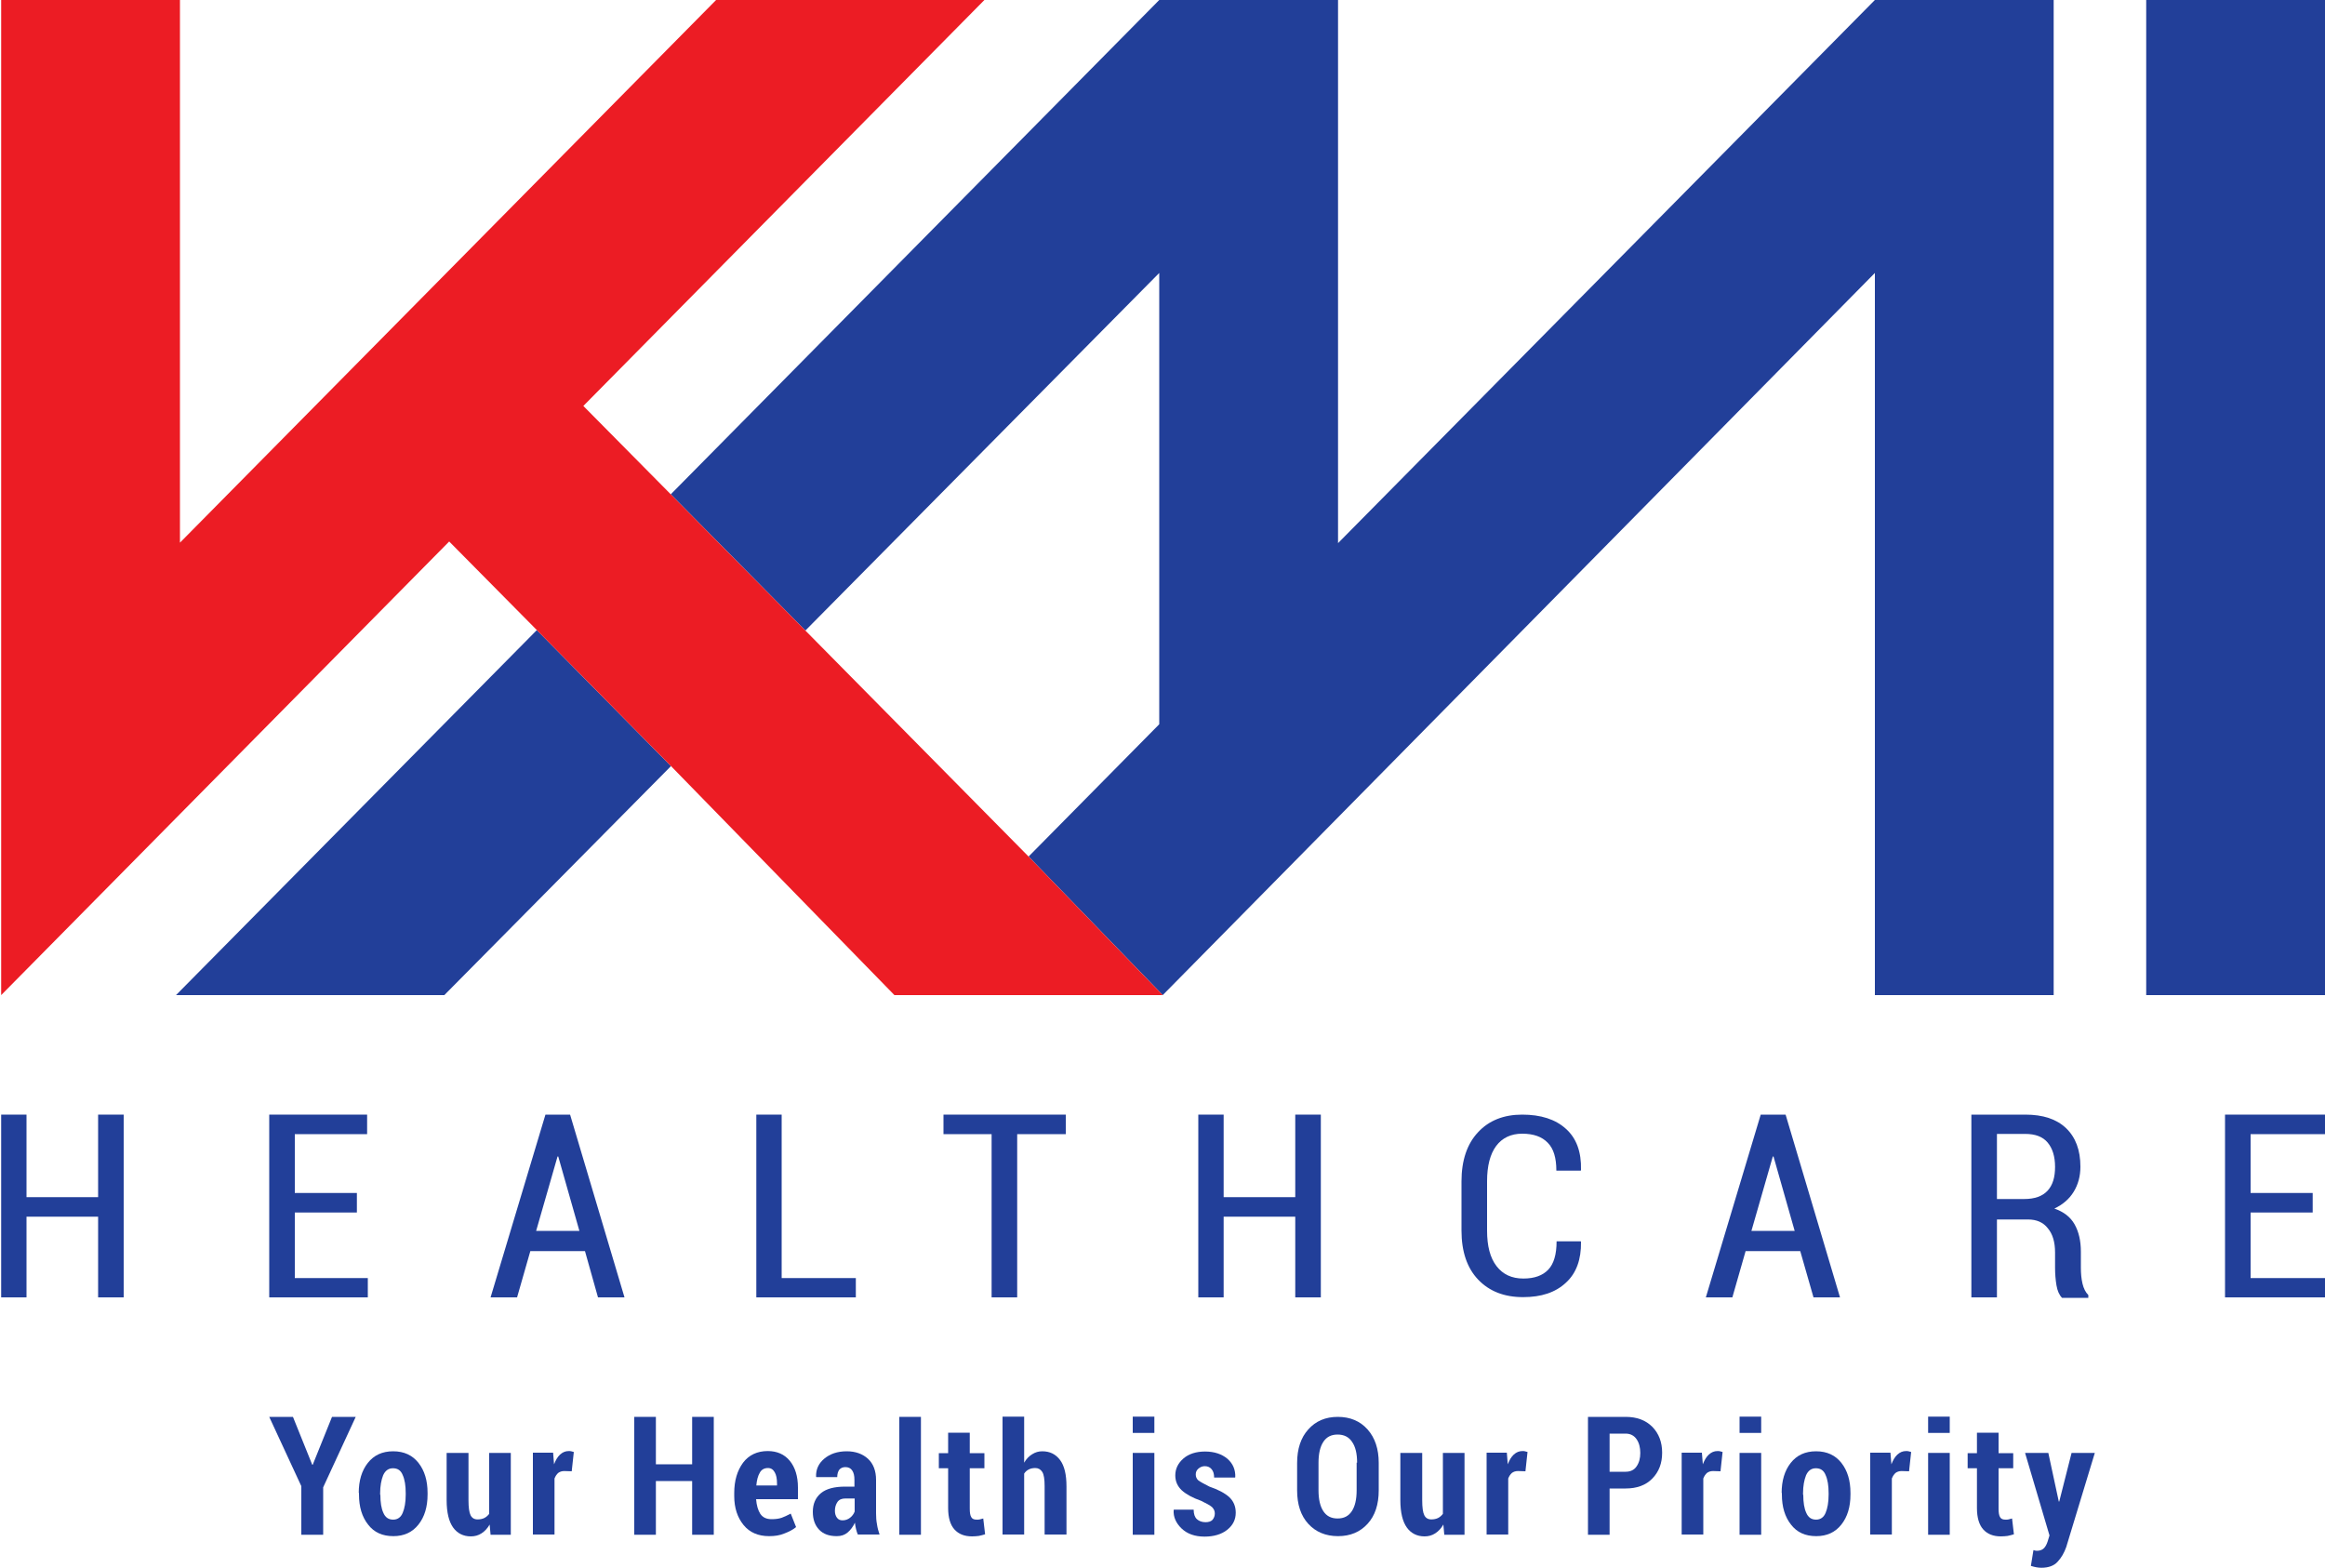
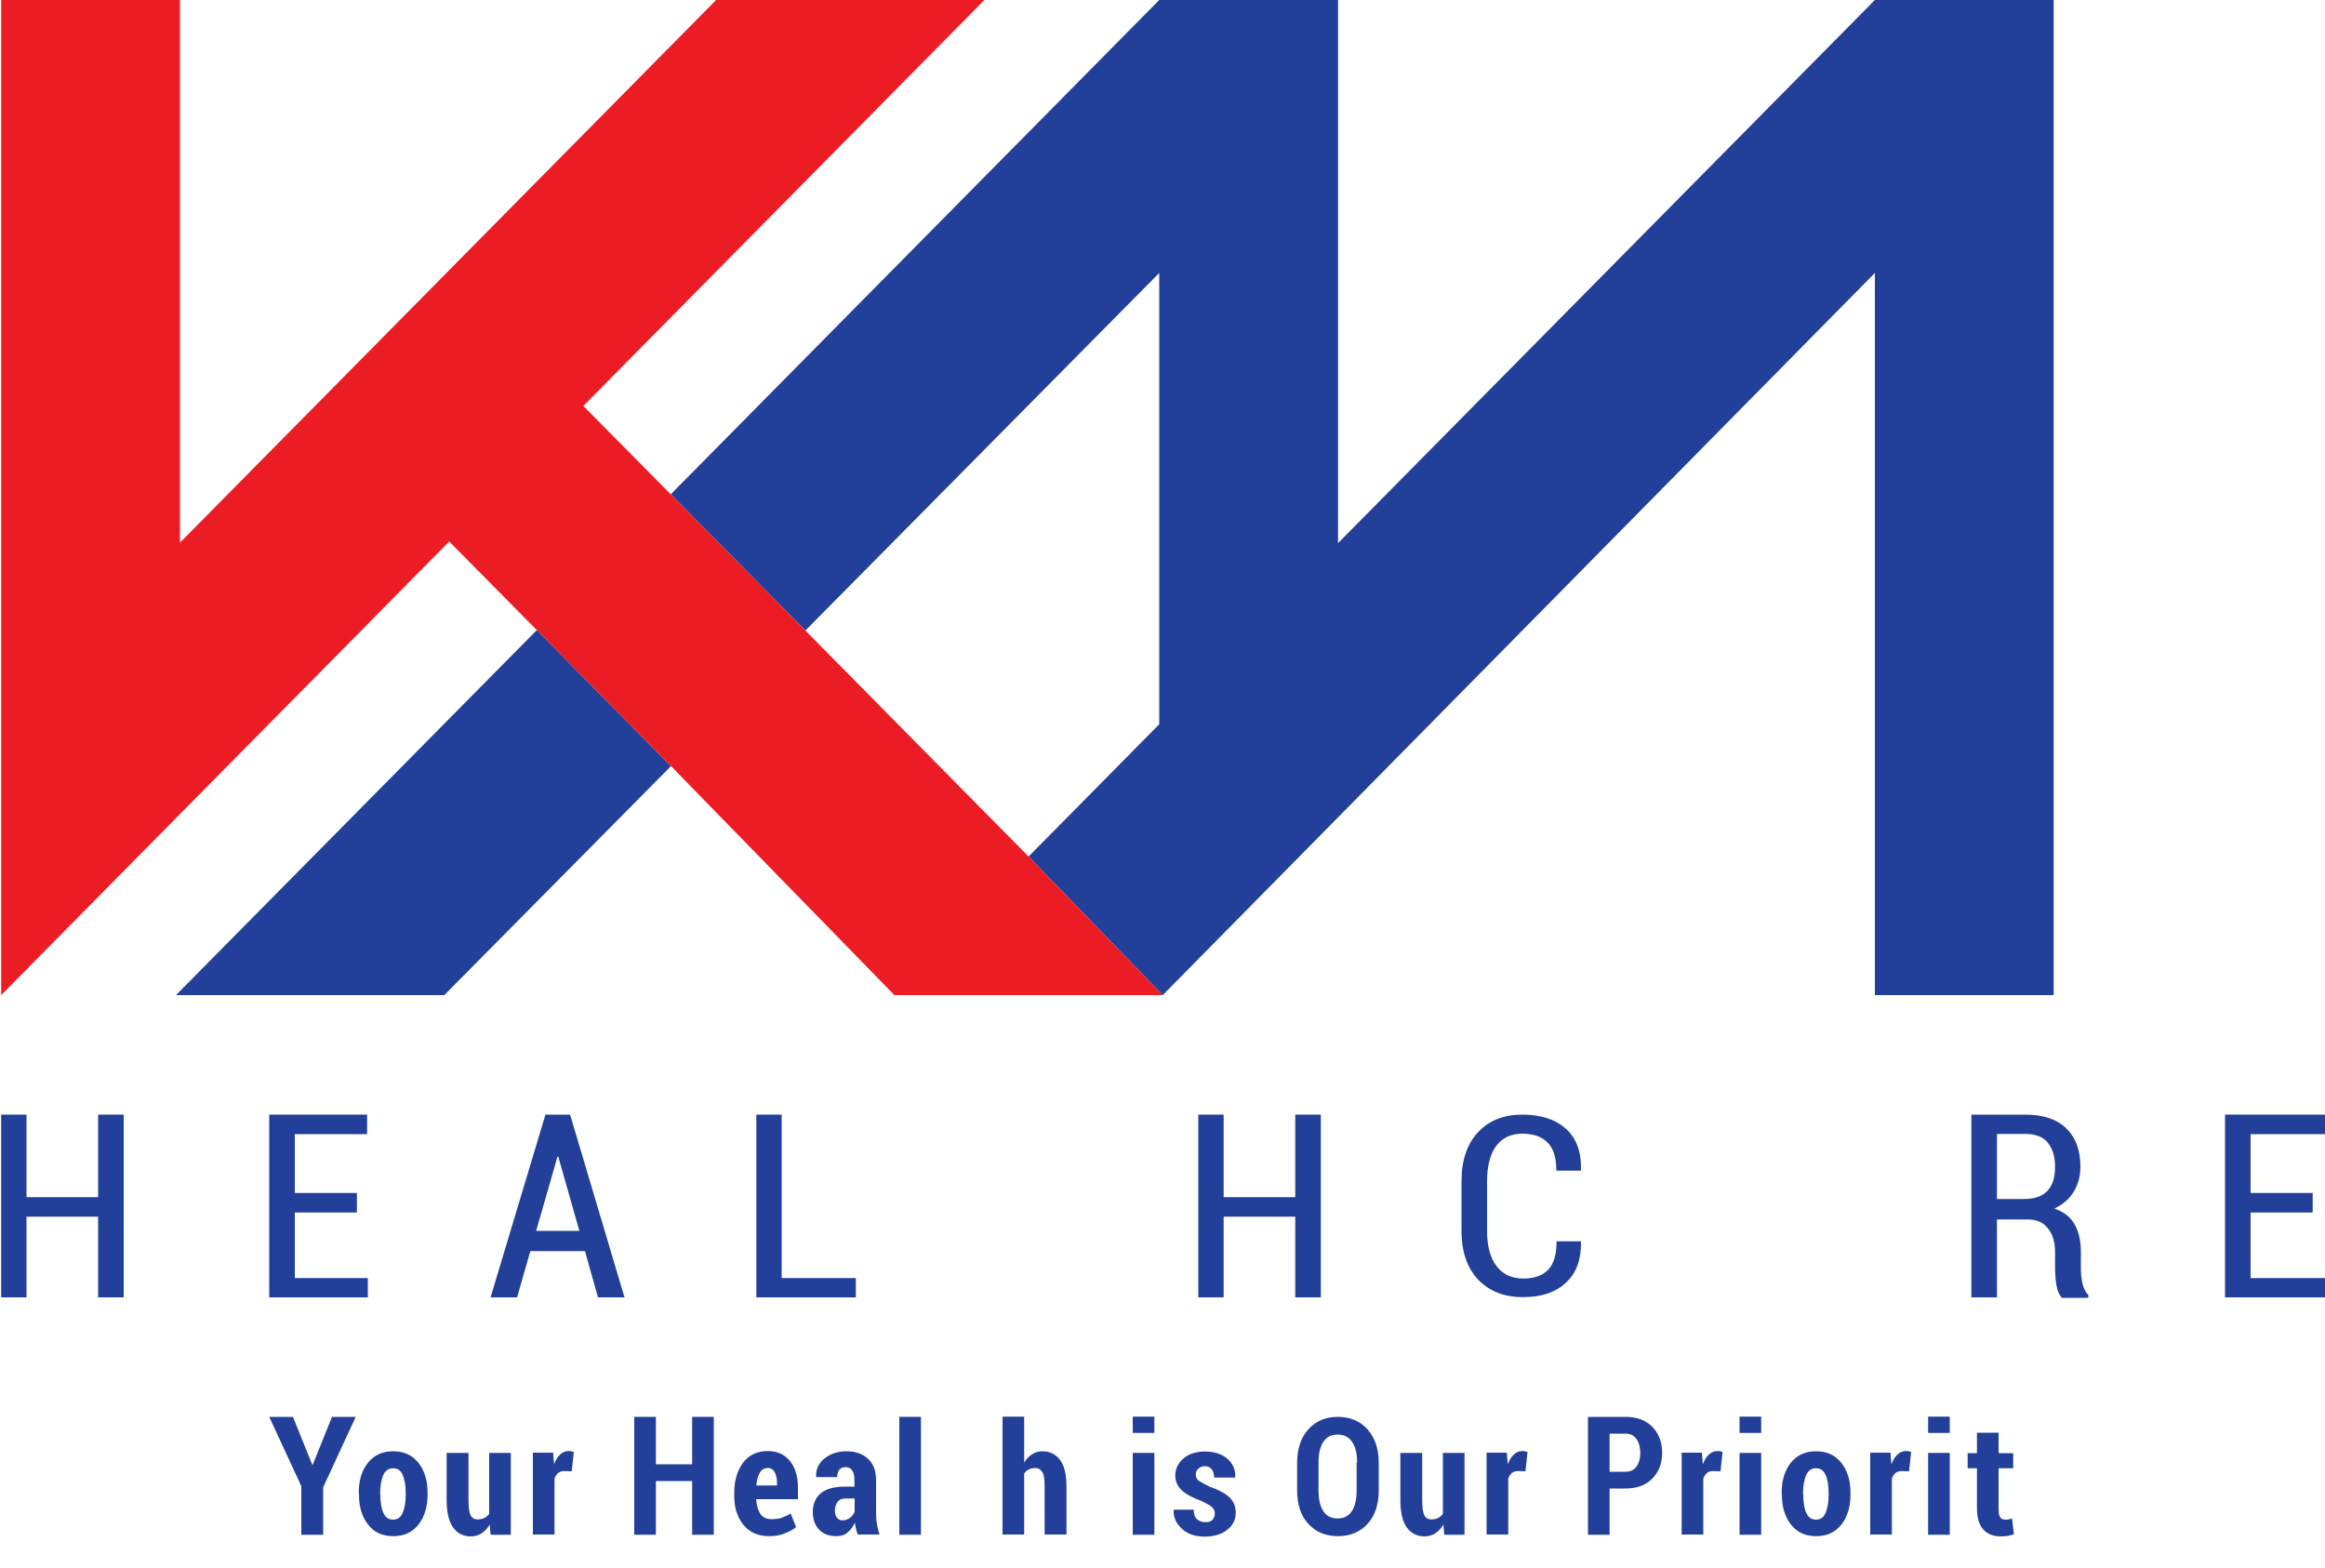
<svg xmlns="http://www.w3.org/2000/svg" xmlns:xlink="http://www.w3.org/1999/xlink" version="1.1" id="Layer_1" x="0px" y="0px" viewBox="0 0 1000 674.5" style="enable-background:new 0 0 1000 674.5;" xml:space="preserve">
  <style type="text/css">
	.st0{fill:#223F99;}
	.st1{clip-path:url(#SVGID_2_);fill:#223F99;}
	.st2{clip-path:url(#SVGID_2_);fill:#EC1C24;}
</style>
  <polygon class="st0" points="42.2,479.4 42.2,514.9 11.4,514.9 11.4,479.4 0.5,479.4 0.5,558 11.4,558 11.4,523.3 42.2,523.3   42.2,558 53.2,558 53.2,479.4 " />
  <polygon class="st0" points="153.5,521.5 126.8,521.5 126.8,549.7 158.2,549.7 158.2,558 115.8,558 115.8,479.4 157.9,479.4   157.9,487.8 126.8,487.8 126.8,513.1 153.5,513.1 " />
  <path class="st0" d="M251.6,538.1h-23.5l-5.7,19.9H211l23.6-78.6h10.6l23.4,78.6h-11.4L251.6,538.1z M230.6,529.4h18.6l-9.1-32h-0.3  L230.6,529.4z" />
  <polygon class="st0" points="336.2,549.7 368.1,549.7 368.1,558 325.3,558 325.3,479.4 336.2,479.4 " />
-   <polygon class="st0" points="458.4,487.8 437.5,487.8 437.5,558 426.5,558 426.5,487.8 405.8,487.8 405.8,479.4 458.4,479.4 " />
  <polygon class="st0" points="568.1,558 557.1,558 557.1,523.3 526.3,523.3 526.3,558 515.4,558 515.4,479.4 526.3,479.4   526.3,514.9 557.1,514.9 557.1,479.4 568.1,479.4 " />
  <g>
    <defs>
      <rect id="SVGID_1_" x="0.5" width="999.5" height="674.3" />
    </defs>
    <clipPath id="SVGID_2_">
      <use xlink:href="#SVGID_1_" style="overflow:visible;" />
    </clipPath>
    <path class="st1" d="M679.9,533.9l0.1,0.3c0.1,7.5-2,13.4-6.5,17.5c-4.5,4.2-10.6,6.2-18.4,6.2c-8.1,0-14.5-2.5-19.3-7.5   c-4.8-5-7.2-12.1-7.2-21.1v-21.2c0-9,2.4-16.1,7.1-21.1c4.7-5.1,11.1-7.6,19-7.6c8,0,14.3,2,18.8,6.1c4.5,4,6.7,9.9,6.5,17.7   l-0.1,0.3h-10.5c0-5.5-1.2-9.5-3.7-12c-2.5-2.6-6.1-3.9-11-3.9c-4.8,0-8.6,1.8-11.2,5.3c-2.6,3.5-3.9,8.6-3.9,15.1v21.3   c0,6.6,1.3,11.7,4.1,15.3c2.7,3.5,6.5,5.3,11.5,5.3c4.8,0,8.3-1.3,10.7-3.8c2.4-2.5,3.6-6.6,3.6-12.2H679.9z" />
-     <path class="st1" d="M774.3,538.1h-23.5l-5.7,19.9h-11.4l23.6-78.6H768l23.4,78.6H780L774.3,538.1z M753.3,529.4h18.6l-9.1-32h-0.3   L753.3,529.4z" />
    <path class="st1" d="M858.9,524.1v33.9h-11v-78.6h23.2c7.6,0,13.4,1.9,17.5,5.8c4.1,3.9,6.2,9.4,6.2,16.6c0,4.1-1,7.7-2.9,10.8   c-1.9,3.1-4.7,5.5-8.3,7.2c4,1.4,6.9,3.6,8.7,6.8c1.8,3.2,2.7,7.1,2.7,11.8v6.9c0,2.4,0.2,4.7,0.7,6.8c0.5,2.1,1.3,3.7,2.5,4.9v1.2   h-11.3c-1.2-1.2-2-3-2.4-5.4c-0.4-2.4-0.6-4.9-0.6-7.5v-6.6c0-4.4-1-7.9-3.1-10.4c-2-2.6-4.9-3.8-8.5-3.8H858.9z M858.9,515.7h11.7   c4.5,0,7.9-1.2,10.1-3.6c2.2-2.4,3.2-5.8,3.2-10.2c0-4.5-1.1-8-3.2-10.5c-2.1-2.5-5.3-3.7-9.6-3.7h-12.2V515.7z" />
    <polygon class="st1" points="994.7,521.5 968,521.5 968,549.7 1000,549.7 1000,558 957,558 957,479.4 1000,479.4 1000,487.8    968,487.8 968,513.1 994.7,513.1  " />
-     <rect x="923.1" y="0" class="st1" width="76.9" height="428" />
    <polygon class="st1" points="75.7,428 191.1,428 288.6,329.5 230.9,271  " />
    <polygon class="st1" points="575.5,233.6 575.5,0 498.6,0 288.5,212.6 346.4,271.2 498.6,117.4 498.6,311.5 442.4,368.4 500.1,428    806.4,117.4 806.4,428 883.3,428 883.3,0 806.4,0  " />
    <polygon class="st2" points="442.4,368.4 346.4,271.2 288.5,212.6 250.9,174.6 423.4,0 308,0 77.4,233.4 77.4,0 0.5,0 0.5,428    193.2,232.9 230.9,271 288.6,329.5 384.7,428 500.1,428  " />
    <polygon class="st1" points="134.3,630 134.5,630 142.8,609.4 153,609.4 139,639.7 139,660.1 129.6,660.1 129.6,639.2 115.8,609.4    126,609.4  " />
    <path class="st1" d="M154.3,642.1c0-5.3,1.3-9.6,3.9-12.9c2.6-3.3,6.2-5,10.9-5c4.7,0,8.3,1.7,10.9,5c2.6,3.3,3.9,7.6,3.9,12.9v0.7   c0,5.3-1.3,9.6-3.9,12.9c-2.6,3.3-6.2,5-10.8,5c-4.7,0-8.3-1.6-10.9-5c-2.6-3.3-3.9-7.6-3.9-12.9V642.1z M163.6,642.9   c0,3.3,0.4,5.9,1.3,7.8c0.8,1.9,2.2,2.9,4.2,2.9c1.9,0,3.3-1,4.1-2.9c0.8-1.9,1.3-4.5,1.3-7.8v-0.7c0-3.2-0.4-5.8-1.3-7.8   c-0.8-2-2.2-2.9-4.2-2.9c-1.9,0-3.3,1-4.2,3c-0.8,2-1.3,4.6-1.3,7.8V642.9z" />
    <path class="st1" d="M210.6,655.7c-0.9,1.6-2.1,2.9-3.5,3.8c-1.4,0.9-2.9,1.3-4.6,1.3c-3.2,0-5.8-1.3-7.6-3.8   c-1.8-2.5-2.8-6.4-2.8-11.8v-20.3h9.4v20.3c0,3.2,0.3,5.3,0.9,6.5c0.6,1.2,1.6,1.8,3,1.8c1.1,0,2.1-0.2,2.9-0.6   c0.8-0.4,1.5-1,2.1-1.8v-26.2h9.3v35.2H211L210.6,655.7z" />
    <path class="st1" d="M245.9,632.8l-3.2-0.1c-1.1,0-1.9,0.3-2.6,0.8c-0.7,0.6-1.2,1.4-1.6,2.4v24.1h-9.3v-35.2h8.7l0.4,5   c0.7-1.8,1.5-3.2,2.6-4.2c1.1-1,2.3-1.5,3.7-1.5c0.4,0,0.8,0,1.1,0.1c0.3,0.1,0.7,0.2,1.1,0.3L245.9,632.8z" />
    <polygon class="st1" points="307,660.1 297.7,660.1 297.7,637 282.1,637 282.1,660.1 272.8,660.1 272.8,609.4 282.1,609.4    282.1,629.8 297.7,629.8 297.7,609.4 307,609.4  " />
    <path class="st1" d="M330.8,660.7c-4.7,0-8.4-1.6-11-4.8c-2.6-3.2-4-7.3-4-12.4v-1.4c0-5.3,1.3-9.6,3.8-13c2.5-3.3,6.1-5,10.6-5   c4,0,7.2,1.4,9.5,4.2c2.3,2.8,3.5,6.7,3.5,11.5v5h-18c0.2,2.6,0.8,4.7,1.8,6.3c1.1,1.6,2.7,2.3,4.9,2.3c1.7,0,3.1-0.2,4.3-0.6   c1.1-0.4,2.4-1,3.9-1.8l2.3,5.8c-1.2,1-2.8,1.9-4.9,2.7C335.4,660.4,333.2,660.7,330.8,660.7 M330.3,631.4c-1.6,0-2.8,0.7-3.5,2   c-0.8,1.3-1.3,3.2-1.5,5.5h8.9v-0.8c0-2.1-0.3-3.7-1-4.9C332.5,632,331.6,631.4,330.3,631.4" />
    <path class="st1" d="M369,660.1c-0.3-0.7-0.6-1.5-0.8-2.4c-0.2-0.9-0.4-1.8-0.5-2.8c-0.8,1.7-1.8,3.1-3.1,4.2   c-1.3,1.1-2.8,1.6-4.7,1.6c-3.3,0-5.8-0.9-7.6-2.8c-1.8-1.9-2.7-4.4-2.7-7.7c0-3.4,1.2-6.1,3.5-8c2.3-1.9,5.8-2.8,10.4-2.8h4v-2.9   c0-1.8-0.3-3.1-1-4.1c-0.6-0.9-1.6-1.4-2.9-1.4c-1.1,0-2,0.4-2.6,1.1c-0.6,0.8-0.9,1.9-0.9,3.2h-9l-0.1-0.2c-0.1-3,1-5.6,3.5-7.7   c2.5-2.1,5.7-3.2,9.7-3.2c3.7,0,6.8,1.1,9.1,3.2c2.3,2.1,3.5,5.2,3.5,9.1v14.4c0,1.7,0.1,3.2,0.4,4.7c0.2,1.5,0.6,2.9,1.1,4.4H369z    M362.4,653.9c1.2,0,2.3-0.4,3.2-1.1c0.9-0.7,1.6-1.6,2-2.7v-5.6h-4c-1.6,0-2.7,0.5-3.4,1.5c-0.7,1-1.1,2.3-1.1,3.8   c0,1.2,0.3,2.2,0.9,3C360.6,653.6,361.4,653.9,362.4,653.9" />
    <rect x="386.8" y="609.4" class="st1" width="9.3" height="50.7" />
-     <path class="st1" d="M417.1,616.2v8.8h6.3v6.5h-6.3v17.4c0,1.7,0.2,3,0.7,3.7c0.4,0.7,1.2,1,2.2,1c0.6,0,1.1,0,1.4-0.1   c0.4-0.1,0.9-0.2,1.5-0.4l0.8,6.8c-0.9,0.3-1.8,0.5-2.7,0.7c-0.9,0.1-1.8,0.2-2.9,0.2c-3.3,0-5.8-1-7.6-3c-1.8-2-2.7-5.1-2.7-9.2   v-17.1h-4v-6.5h4v-8.8H417.1z" />
    <path class="st1" d="M440.5,629.1c0.9-1.6,2.1-2.8,3.4-3.6c1.4-0.9,2.8-1.3,4.4-1.3c3.2,0,5.7,1.2,7.6,3.7   c1.9,2.5,2.8,6.3,2.8,11.4v20.7h-9.4v-20.8c0-2.9-0.3-5-1-6.1c-0.7-1.1-1.7-1.7-3-1.7c-1.1,0-2,0.2-2.8,0.6c-0.8,0.4-1.5,1-2,1.8   v26.2h-9.3v-50.7h9.3V629.1z" />
    <path class="st1" d="M496.5,616.3h-9.3v-7h9.3V616.3z M496.5,660.1h-9.3v-35.2h9.3V660.1z" />
    <path class="st1" d="M522.5,650.9c0-1-0.4-1.9-1.2-2.7c-0.8-0.7-2.4-1.6-4.7-2.7c-3.7-1.3-6.4-2.8-8.3-4.5   c-1.8-1.7-2.8-3.8-2.8-6.4c0-2.9,1.2-5.3,3.5-7.3c2.3-2,5.5-3,9.3-3c4,0,7.2,1.1,9.6,3.1c2.4,2.1,3.5,4.7,3.4,7.9l-0.1,0.2h-9   c0-1.5-0.3-2.6-1-3.5c-0.7-0.9-1.7-1.4-3-1.4c-1.1,0-2,0.4-2.8,1.1c-0.8,0.7-1.1,1.5-1.1,2.5c0,1,0.4,1.9,1.1,2.5   c0.8,0.6,2.4,1.5,4.8,2.7c3.8,1.3,6.6,2.8,8.5,4.5c1.8,1.7,2.8,3.9,2.8,6.7c0,3-1.2,5.4-3.7,7.4c-2.4,1.9-5.7,2.9-9.7,2.9   c-4.2,0-7.5-1.2-9.9-3.5c-2.4-2.3-3.6-5-3.4-7.9l0.1-0.2h8.5c0,1.9,0.5,3.3,1.4,4.1c0.9,0.8,2.1,1.3,3.7,1.3c1.3,0,2.3-0.3,3-1   C522.2,652.8,522.5,652,522.5,650.9" />
    <path class="st1" d="M593,641c0,6.1-1.6,10.9-4.8,14.4c-3.2,3.5-7.4,5.3-12.7,5.3c-5.3,0-9.6-1.8-12.8-5.3   c-3.2-3.5-4.8-8.3-4.8-14.4v-11.8c0-6,1.6-10.9,4.8-14.4c3.2-3.6,7.4-5.4,12.7-5.4c5.3,0,9.6,1.8,12.8,5.4   c3.2,3.6,4.8,8.4,4.8,14.4V641z M583.7,629.1c0-3.9-0.7-6.9-2.2-9c-1.4-2.1-3.5-3.1-6.2-3.1c-2.7,0-4.7,1-6.1,3.1   c-1.4,2.1-2.1,5.1-2.1,9V641c0,3.9,0.7,6.9,2.1,9c1.4,2.1,3.4,3.1,6.1,3.1c2.7,0,4.7-1,6.1-3.1c1.4-2.1,2.1-5.1,2.1-9V629.1z" />
    <path class="st1" d="M620.8,655.7c-0.9,1.6-2.1,2.9-3.5,3.8c-1.4,0.9-2.9,1.3-4.6,1.3c-3.2,0-5.8-1.3-7.6-3.8   c-1.8-2.5-2.8-6.4-2.8-11.8v-20.3h9.4v20.3c0,3.2,0.3,5.3,0.9,6.5c0.6,1.2,1.6,1.8,3,1.8c1.1,0,2.1-0.2,2.9-0.6   c0.8-0.4,1.5-1,2.1-1.8v-26.2h9.3v35.2h-8.7L620.8,655.7z" />
    <path class="st1" d="M656.1,632.8l-3.2-0.1c-1.1,0-1.9,0.3-2.6,0.8c-0.7,0.6-1.2,1.4-1.6,2.4v24.1h-9.3v-35.2h8.7l0.4,5   c0.7-1.8,1.5-3.2,2.6-4.2c1.1-1,2.3-1.5,3.7-1.5c0.4,0,0.8,0,1.1,0.1c0.3,0.1,0.7,0.2,1.1,0.3L656.1,632.8z" />
    <path class="st1" d="M692.3,640.2v19.9h-9.3v-50.7h16.2c4.8,0,8.6,1.4,11.5,4.3c2.8,2.9,4.2,6.6,4.2,11.1c0,4.6-1.4,8.2-4.2,11.1   c-2.8,2.9-6.7,4.3-11.5,4.3H692.3z M692.3,633h6.9c2.1,0,3.7-0.8,4.7-2.3c1.1-1.6,1.6-3.5,1.6-5.8c0-2.3-0.5-4.3-1.6-5.9   c-1.1-1.6-2.7-2.4-4.7-2.4h-6.9V633z" />
    <path class="st1" d="M740,632.8l-3.2-0.1c-1.1,0-1.9,0.3-2.6,0.8c-0.7,0.6-1.2,1.4-1.6,2.4v24.1h-9.3v-35.2h8.7l0.4,5   c0.7-1.8,1.5-3.2,2.6-4.2c1.1-1,2.3-1.5,3.7-1.5c0.4,0,0.8,0,1.1,0.1c0.3,0.1,0.7,0.2,1.1,0.3L740,632.8z" />
    <path class="st1" d="M757.5,616.3h-9.3v-7h9.3V616.3z M757.5,660.1h-9.3v-35.2h9.3V660.1z" />
    <path class="st1" d="M766.3,642.1c0-5.3,1.3-9.6,3.9-12.9c2.6-3.3,6.2-5,10.9-5c4.7,0,8.3,1.7,10.9,5c2.6,3.3,3.9,7.6,3.9,12.9v0.7   c0,5.3-1.3,9.6-3.9,12.9c-2.6,3.3-6.2,5-10.8,5c-4.7,0-8.3-1.6-10.9-5c-2.6-3.3-3.9-7.6-3.9-12.9V642.1z M775.6,642.9   c0,3.3,0.4,5.9,1.3,7.8c0.8,1.9,2.2,2.9,4.2,2.9c1.9,0,3.3-1,4.1-2.9c0.8-1.9,1.3-4.5,1.3-7.8v-0.7c0-3.2-0.4-5.8-1.3-7.8   c-0.8-2-2.2-2.9-4.2-2.9c-1.9,0-3.3,1-4.2,3c-0.8,2-1.3,4.6-1.3,7.8V642.9z" />
    <path class="st1" d="M821.1,632.8l-3.2-0.1c-1.1,0-1.9,0.3-2.6,0.8c-0.7,0.6-1.2,1.4-1.6,2.4v24.1h-9.3v-35.2h8.7l0.4,5   c0.7-1.8,1.5-3.2,2.6-4.2c1.1-1,2.3-1.5,3.7-1.5c0.4,0,0.8,0,1.1,0.1c0.3,0.1,0.7,0.2,1.1,0.3L821.1,632.8z" />
    <path class="st1" d="M838.6,616.3h-9.3v-7h9.3V616.3z M838.6,660.1h-9.3v-35.2h9.3V660.1z" />
    <path class="st1" d="M859.6,616.2v8.8h6.3v6.5h-6.3v17.4c0,1.7,0.2,3,0.7,3.7c0.4,0.7,1.2,1,2.2,1c0.6,0,1.1,0,1.4-0.1   c0.4-0.1,0.9-0.2,1.5-0.4l0.8,6.8c-0.9,0.3-1.8,0.5-2.7,0.7c-0.9,0.1-1.8,0.2-2.9,0.2c-3.3,0-5.8-1-7.6-3c-1.8-2-2.7-5.1-2.7-9.2   v-17.1h-4v-6.5h4v-8.8H859.6z" />
-     <path class="st1" d="M885.5,645.8L885.5,645.8h0.2l5.3-20.9h10l-12.3,40.5c-0.9,2.5-2.1,4.6-3.7,6.3c-1.5,1.7-3.9,2.6-7,2.6   c-0.8,0-1.5-0.1-2.1-0.2c-0.6-0.1-1.4-0.3-2.4-0.6l1.1-6.8l0.7,0.2c0.2,0,0.5,0.1,0.7,0.1c1.4,0,2.4-0.4,3.1-1.1   c0.7-0.7,1.2-1.7,1.6-2.9l0.8-2.6L871,624.9h10L885.5,645.8z" />
  </g>
</svg>